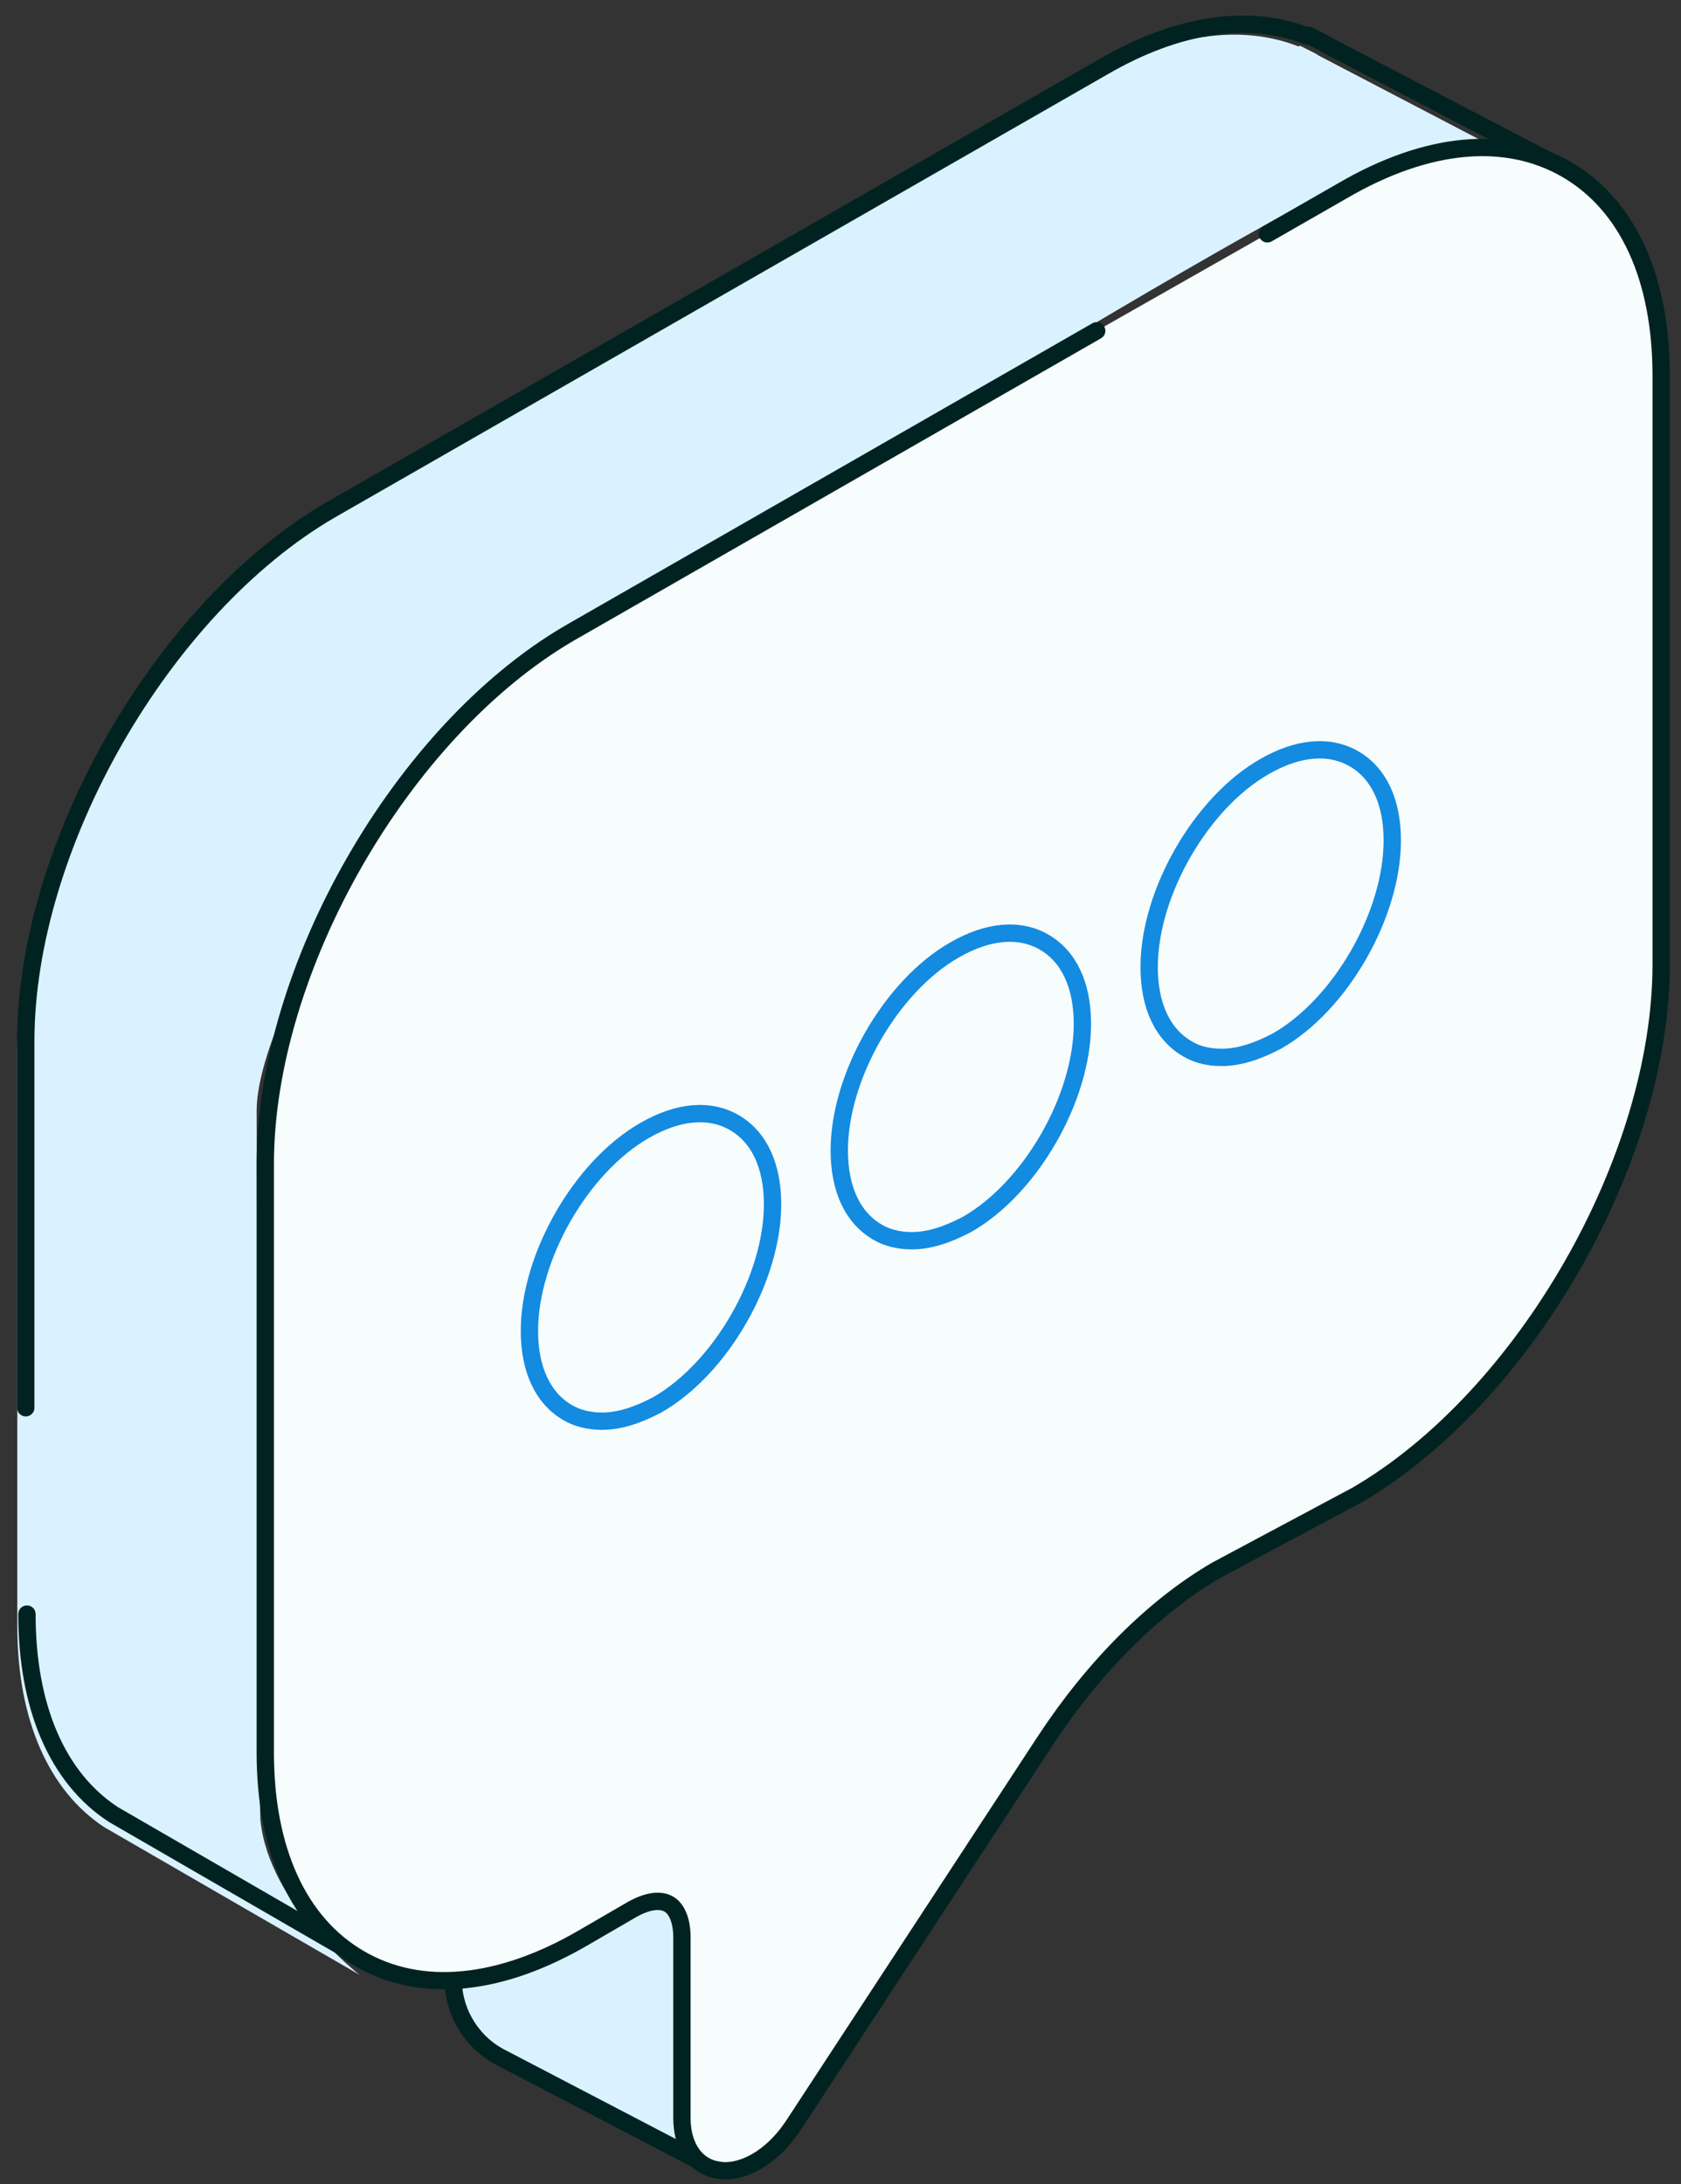
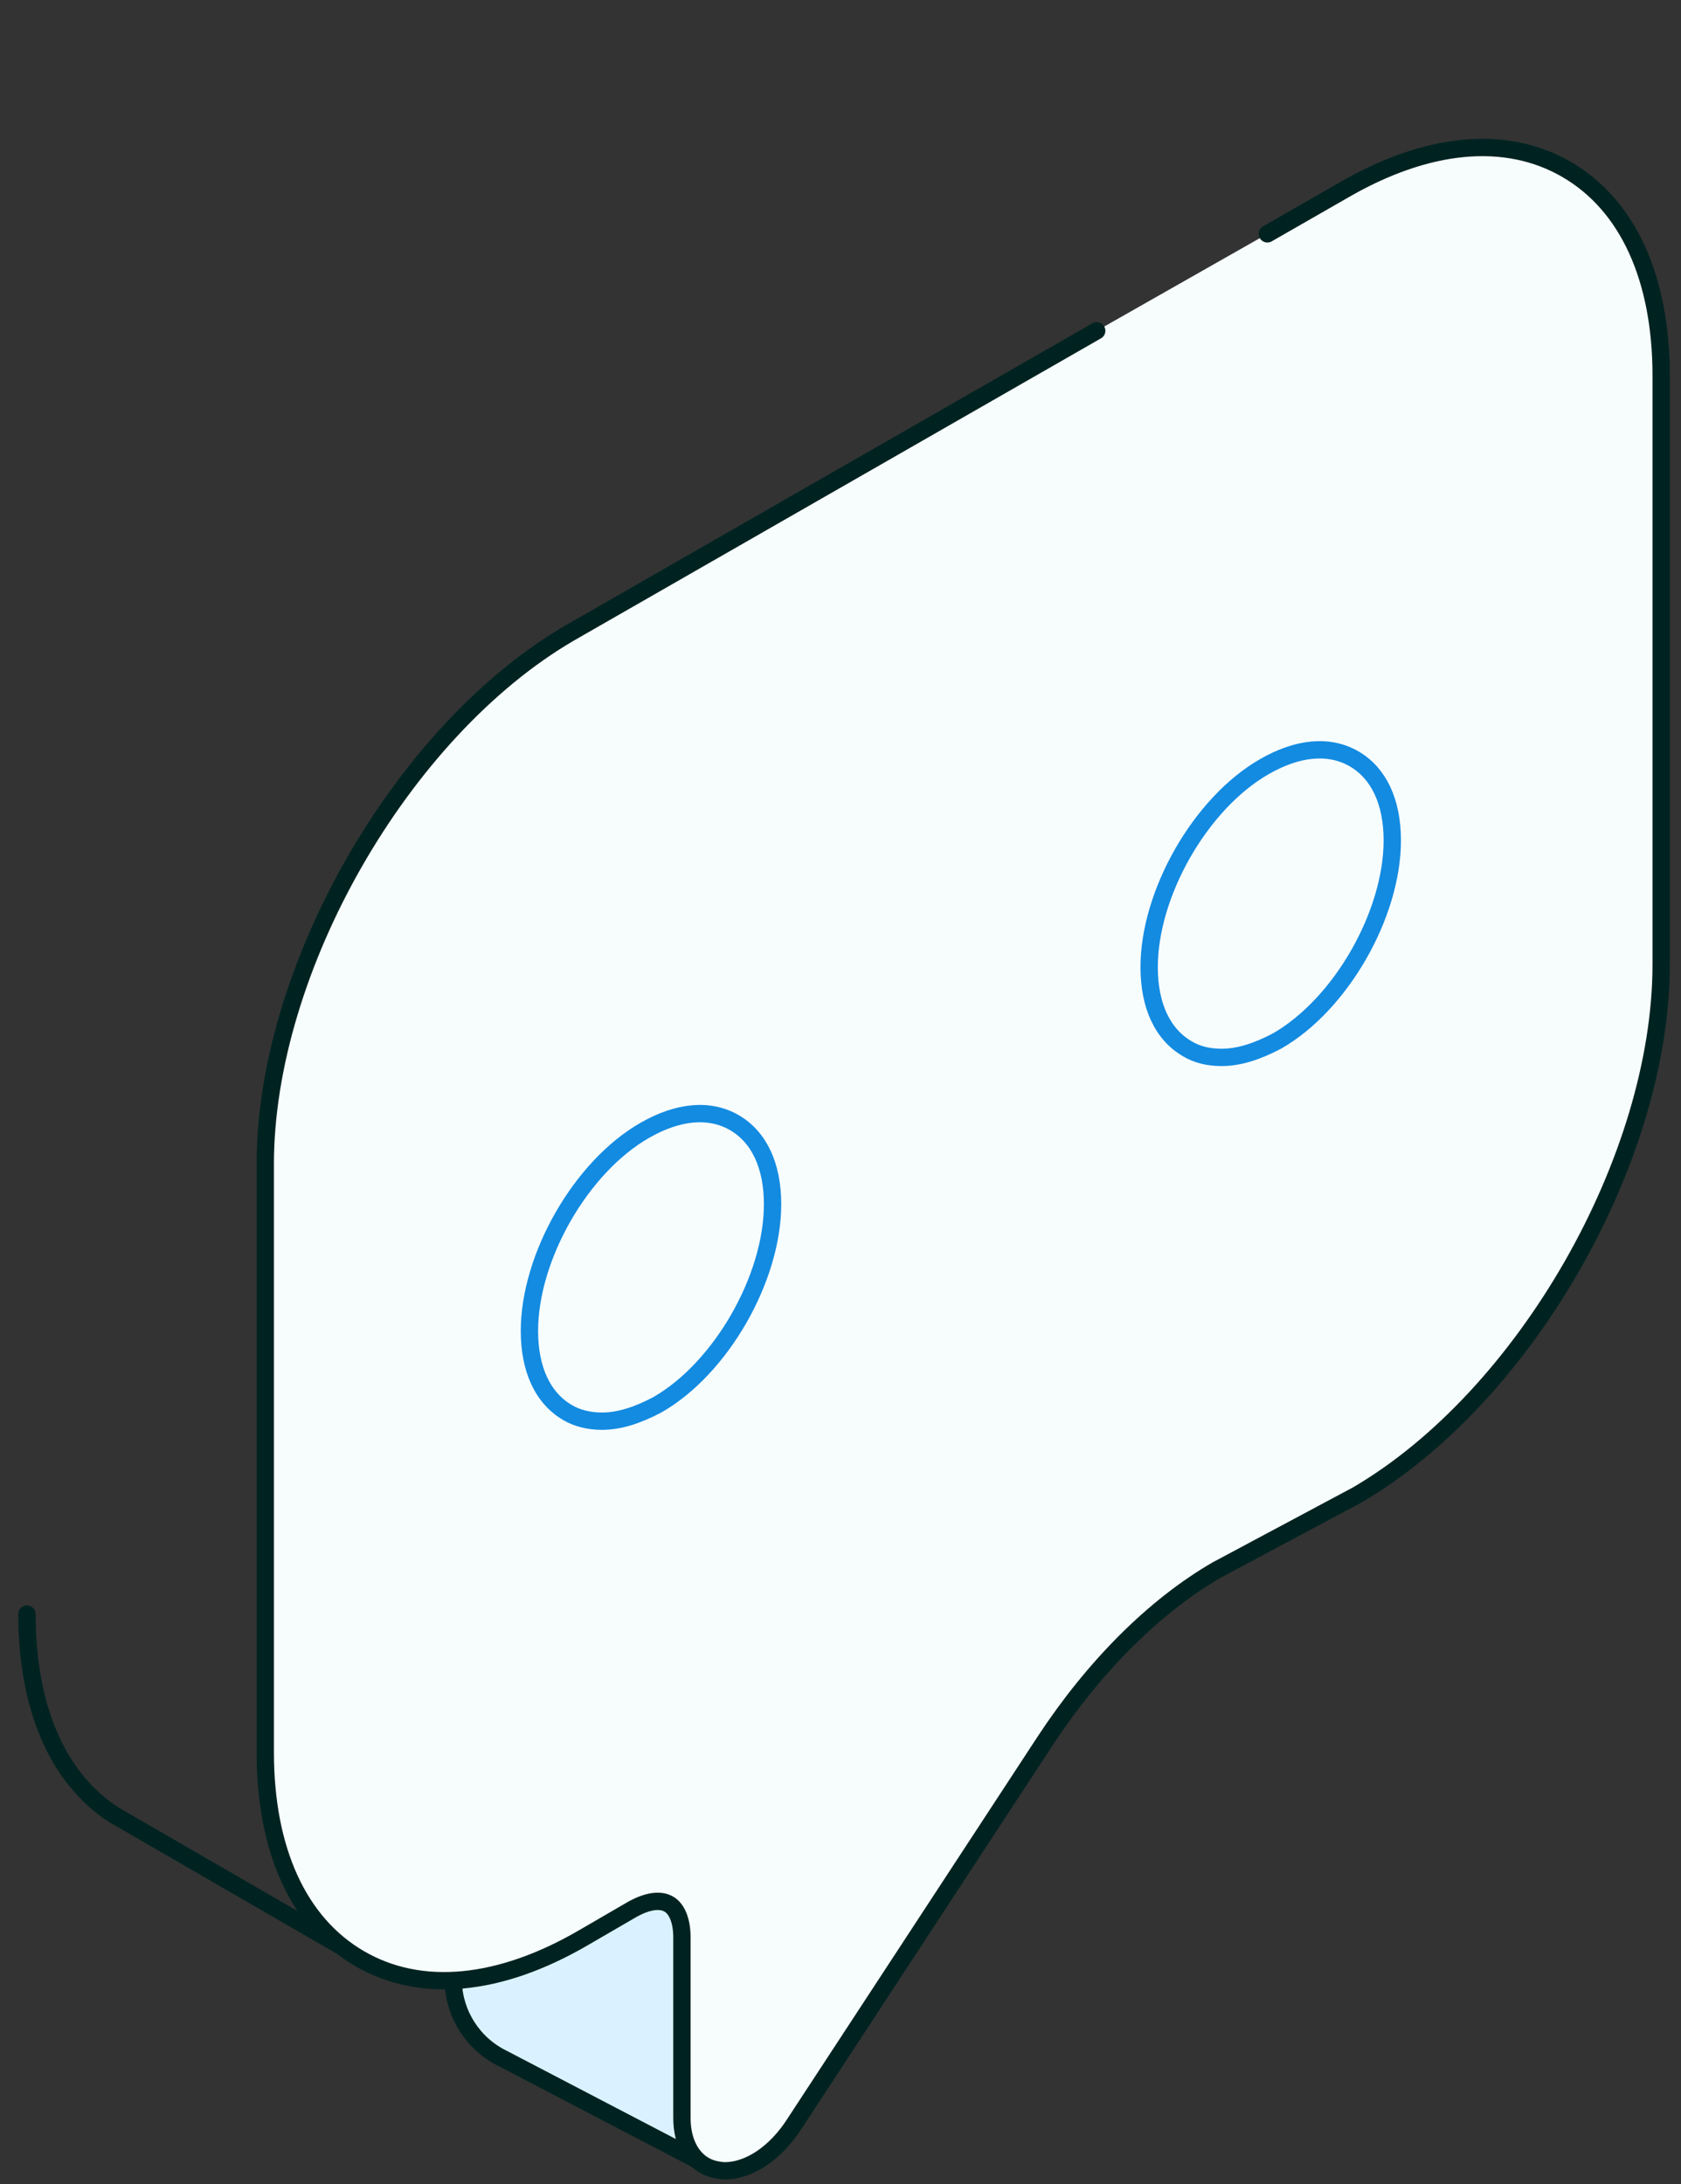
<svg xmlns="http://www.w3.org/2000/svg" width="97" height="126" viewBox="0 0 97 126" fill="none">
  <rect x="0" y="0" width="97" height="126" fill="#333333" stroke="none" />
  <path d="M26.868 114.149L26.152 114.315C26.207 116.197 27.308 117.914 29.014 118.744L41.008 125.001C41.008 125.001 38.917 122.62 39.302 120.295C39.687 117.969 40.017 108.889 38.037 109.664C36.056 110.439 31.985 113.097 31.104 113.263C30.169 113.429 26.868 114.149 26.868 114.149Z" fill="#DAF2FF" />
-   <path d="M20.751 113.92L6.006 105.394C2.814 103.29 0.999 99.192 0.999 93.822V60.656C0.999 49.416 8.867 35.685 18.55 30.038L63.171 4.457C67.463 1.966 71.589 1.357 74.945 2.686L75 2.63L75.88 3.073C76.046 3.184 76.156 3.239 76.266 3.295L89.525 10.216C89.525 10.216 83.748 8.278 78.411 10.216C73.075 12.154 28.178 39.561 25.593 42.661C23.007 45.762 14.809 58.608 14.809 64.089C14.809 69.57 14.919 103.788 15.029 105.006C15.524 109.879 20.751 113.92 20.751 113.92Z" fill="#DAF2FF" />
  <path d="M26.868 114.149L26.152 114.316C26.207 116.198 27.308 117.914 29.014 118.745L41.008 125.002" stroke="#002321" stroke-miterlimit="22.926" stroke-linecap="round" stroke-linejoin="round" />
  <path d="M1.555 93.109C1.555 98.48 3.315 102.577 6.561 104.681L21.307 113.208" stroke="#002321" stroke-miterlimit="22.926" stroke-linecap="round" stroke-linejoin="round" />
-   <path d="M90.014 9.614L76.754 2.693C76.644 2.638 76.534 2.582 76.369 2.472L75.489 2.029L75.433 2.084C72.077 0.755 67.951 1.364 63.659 3.856L19.038 29.436C9.355 35.084 1.487 48.815 1.487 60.055V81.205" stroke="#002321" stroke-miterlimit="22.926" stroke-linecap="round" stroke-linejoin="round" />
  <path d="M63.284 19.082L32.858 36.523C23.175 42.17 15.307 55.902 15.307 67.141V101.082C15.307 106.73 17.232 110.938 20.754 112.986C24.275 115.035 28.842 114.592 33.683 111.768L36.544 110.107C37.37 109.664 38.085 109.553 38.58 109.83C39.075 110.107 39.35 110.827 39.35 111.768V122.177C39.35 123.672 40.011 124.78 41.111 125.112C41.331 125.167 41.606 125.223 41.826 125.223C43.202 125.223 44.742 124.226 45.843 122.51L60.313 100.418C63.119 96.154 66.585 92.666 70.216 90.562L78.304 86.243C87.988 80.596 95.856 66.865 95.856 55.625V21.684C95.856 16.037 93.93 11.829 90.409 9.78C86.887 7.731 82.321 8.174 77.479 10.998L73.132 13.49" fill="#F7FCFD" />
  <path d="M63.284 19.082L32.858 36.523C23.175 42.17 15.307 55.902 15.307 67.141V101.082C15.307 106.73 17.232 110.938 20.754 112.986C24.275 115.035 28.842 114.592 33.683 111.768L36.544 110.107C37.37 109.664 38.085 109.553 38.58 109.83C39.075 110.107 39.35 110.827 39.35 111.768V122.177C39.35 123.672 40.011 124.78 41.111 125.112C41.331 125.167 41.606 125.223 41.826 125.223C43.202 125.223 44.742 124.226 45.843 122.51L60.313 100.418C63.119 96.154 66.585 92.666 70.216 90.562L78.304 86.243C87.988 80.596 95.856 66.865 95.856 55.625V21.684C95.856 16.037 93.93 11.829 90.409 9.78C86.887 7.731 82.321 8.174 77.479 10.998L73.132 13.49" stroke="#002321" stroke-miterlimit="22.926" stroke-linecap="round" stroke-linejoin="round" />
  <path d="M70.491 60.996C71.482 60.996 72.527 60.663 73.683 60.054C77.369 57.95 80.34 52.746 80.34 48.482C80.34 46.268 79.57 44.607 78.139 43.776C76.709 42.946 74.893 43.112 72.967 44.219C69.281 46.323 66.31 51.528 66.31 55.791C66.31 58.006 67.08 59.667 68.511 60.497C69.061 60.83 69.721 60.996 70.491 60.996Z" stroke="#138BE1" stroke-miterlimit="22.926" stroke-linecap="round" stroke-linejoin="round" />
-   <path d="M52.611 71.571C53.601 71.571 54.646 71.239 55.802 70.629C59.488 68.525 62.459 63.321 62.459 59.058C62.459 56.843 61.689 55.182 60.258 54.351C58.828 53.521 57.012 53.687 55.086 54.794C51.4 56.898 48.429 62.103 48.429 66.366C48.429 68.581 49.199 70.242 50.63 71.073C51.18 71.405 51.895 71.571 52.611 71.571Z" stroke="#138BE1" stroke-miterlimit="22.926" stroke-linecap="round" stroke-linejoin="round" />
  <path d="M34.732 81.981C35.722 81.981 36.767 81.649 37.923 81.04C41.609 78.936 44.58 73.731 44.58 69.468C44.58 67.253 43.81 65.592 42.379 64.761C40.949 63.931 39.133 64.097 37.207 65.204C33.521 67.308 30.55 72.513 30.55 76.776C30.55 78.991 31.32 80.652 32.751 81.483C33.301 81.815 34.016 81.981 34.732 81.981Z" stroke="#138BE1" stroke-miterlimit="22.926" stroke-linecap="round" stroke-linejoin="round" />
</svg>